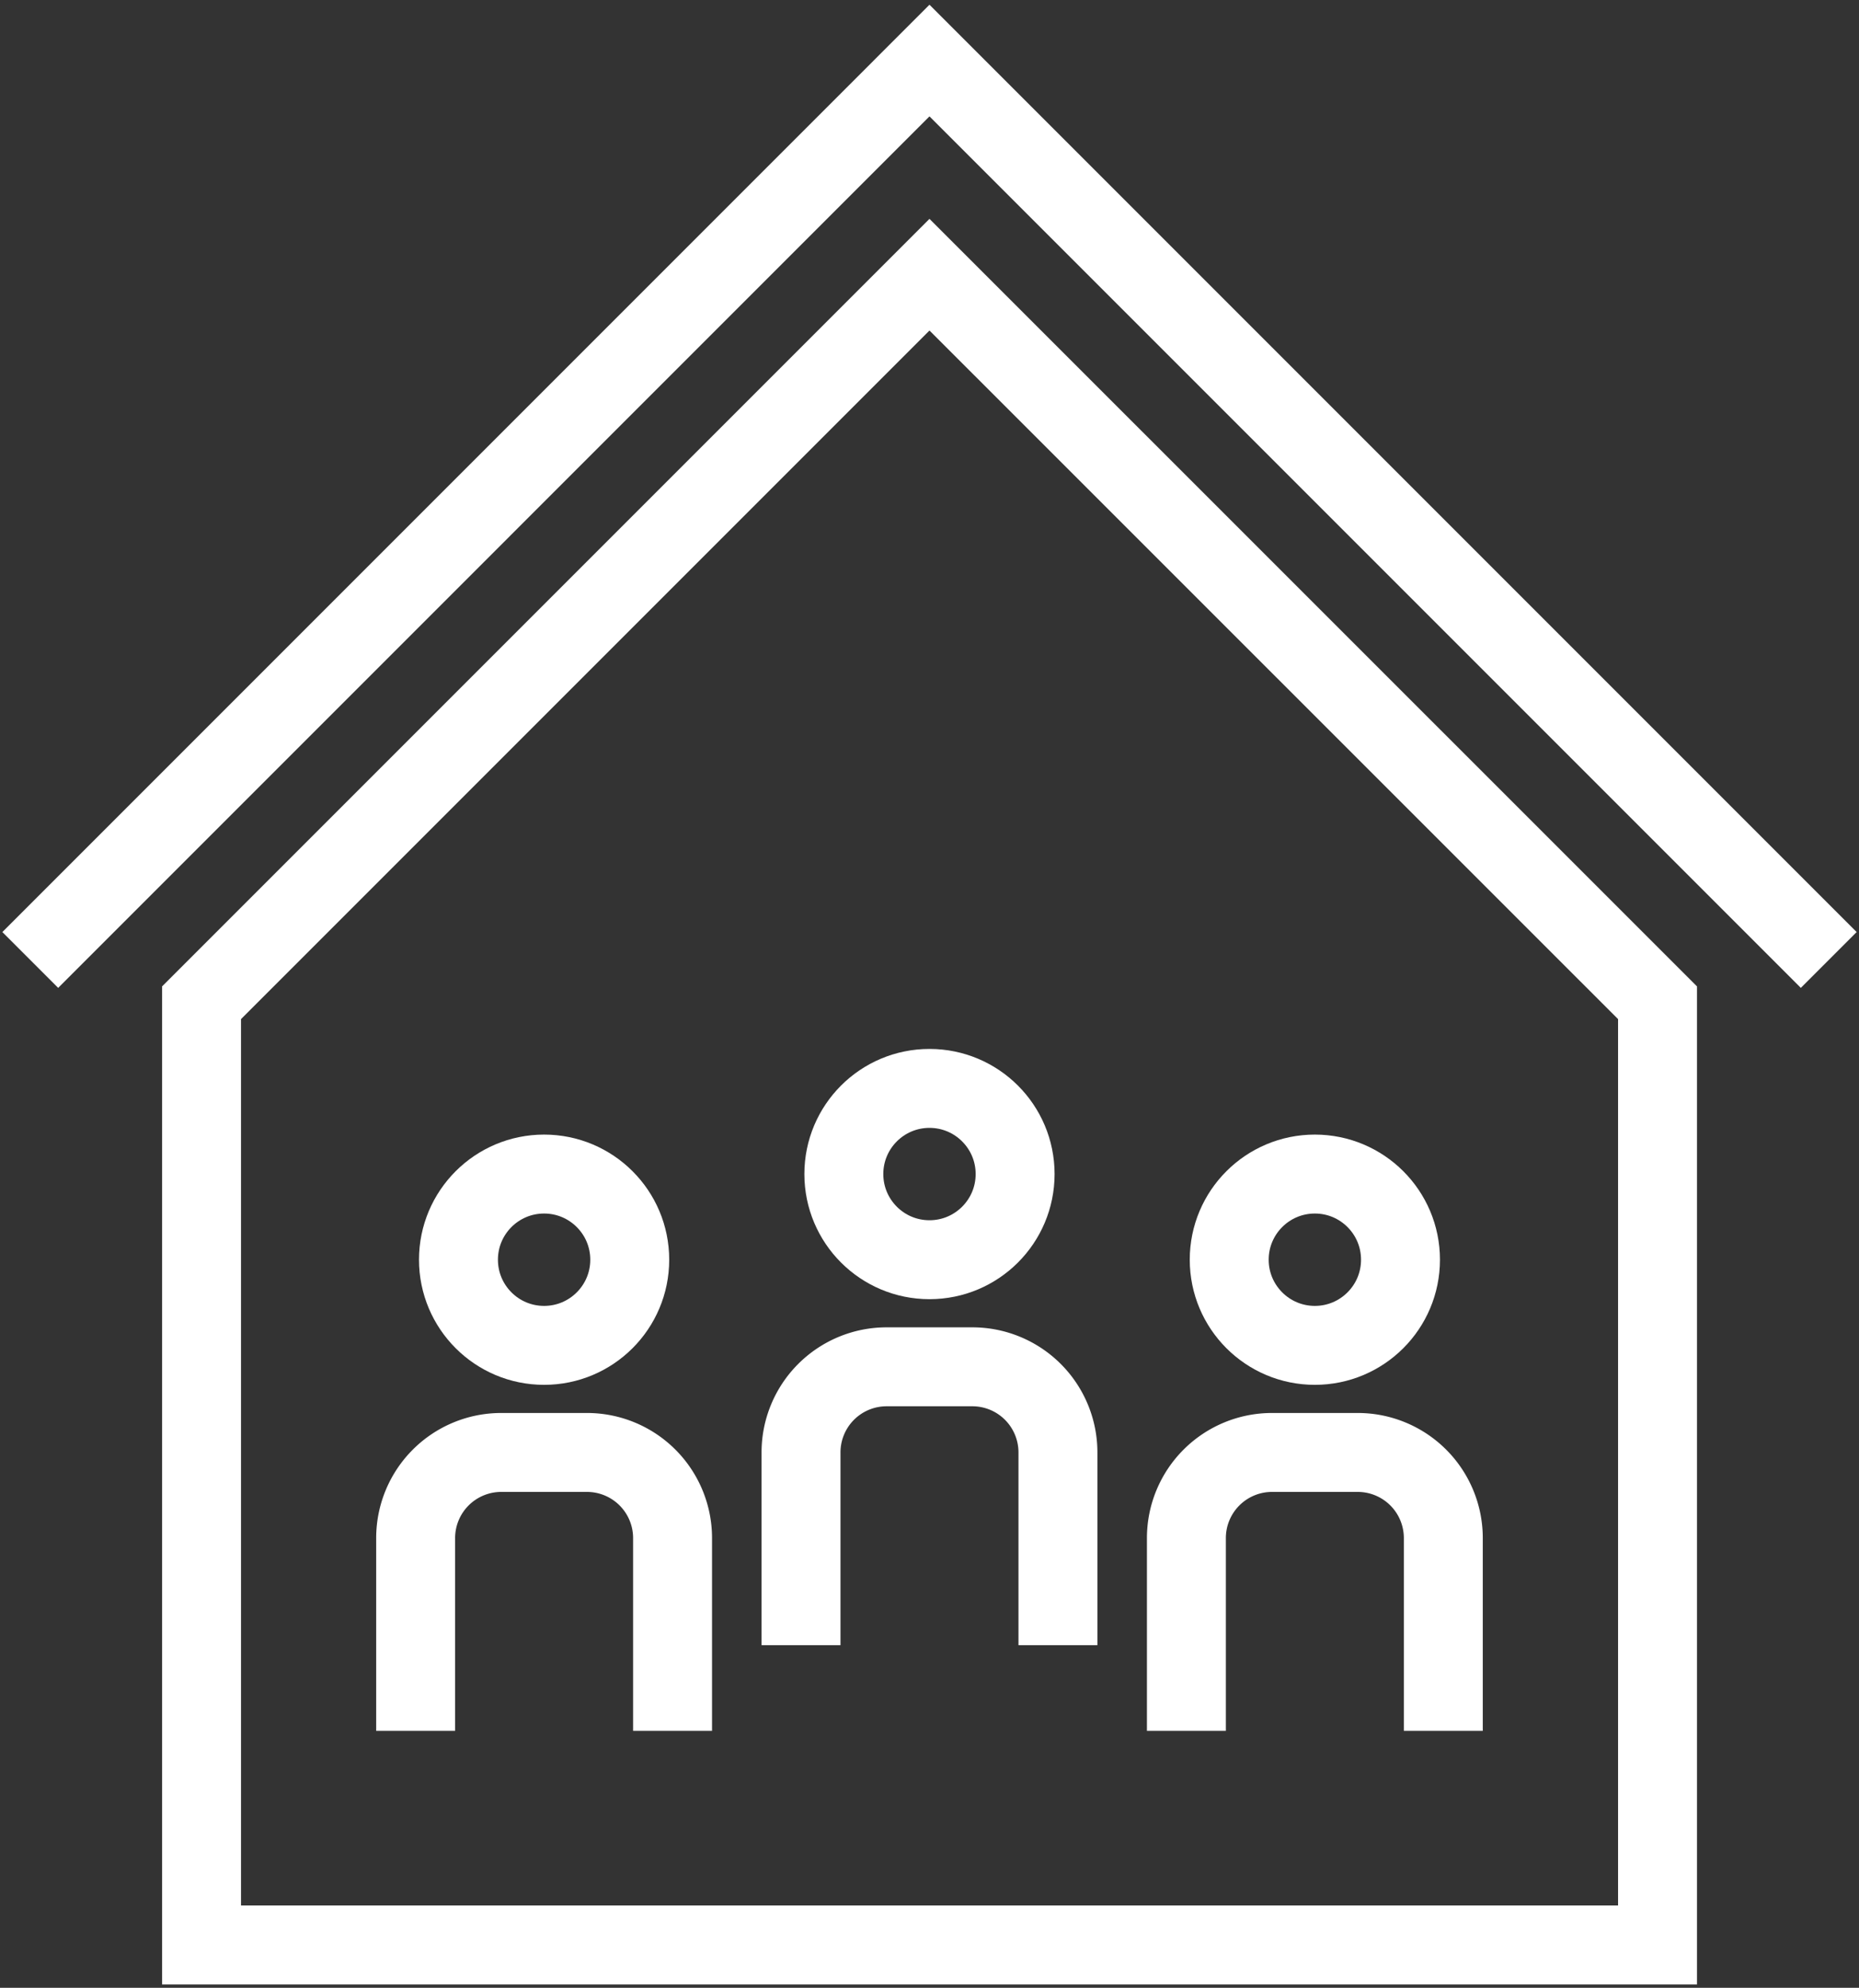
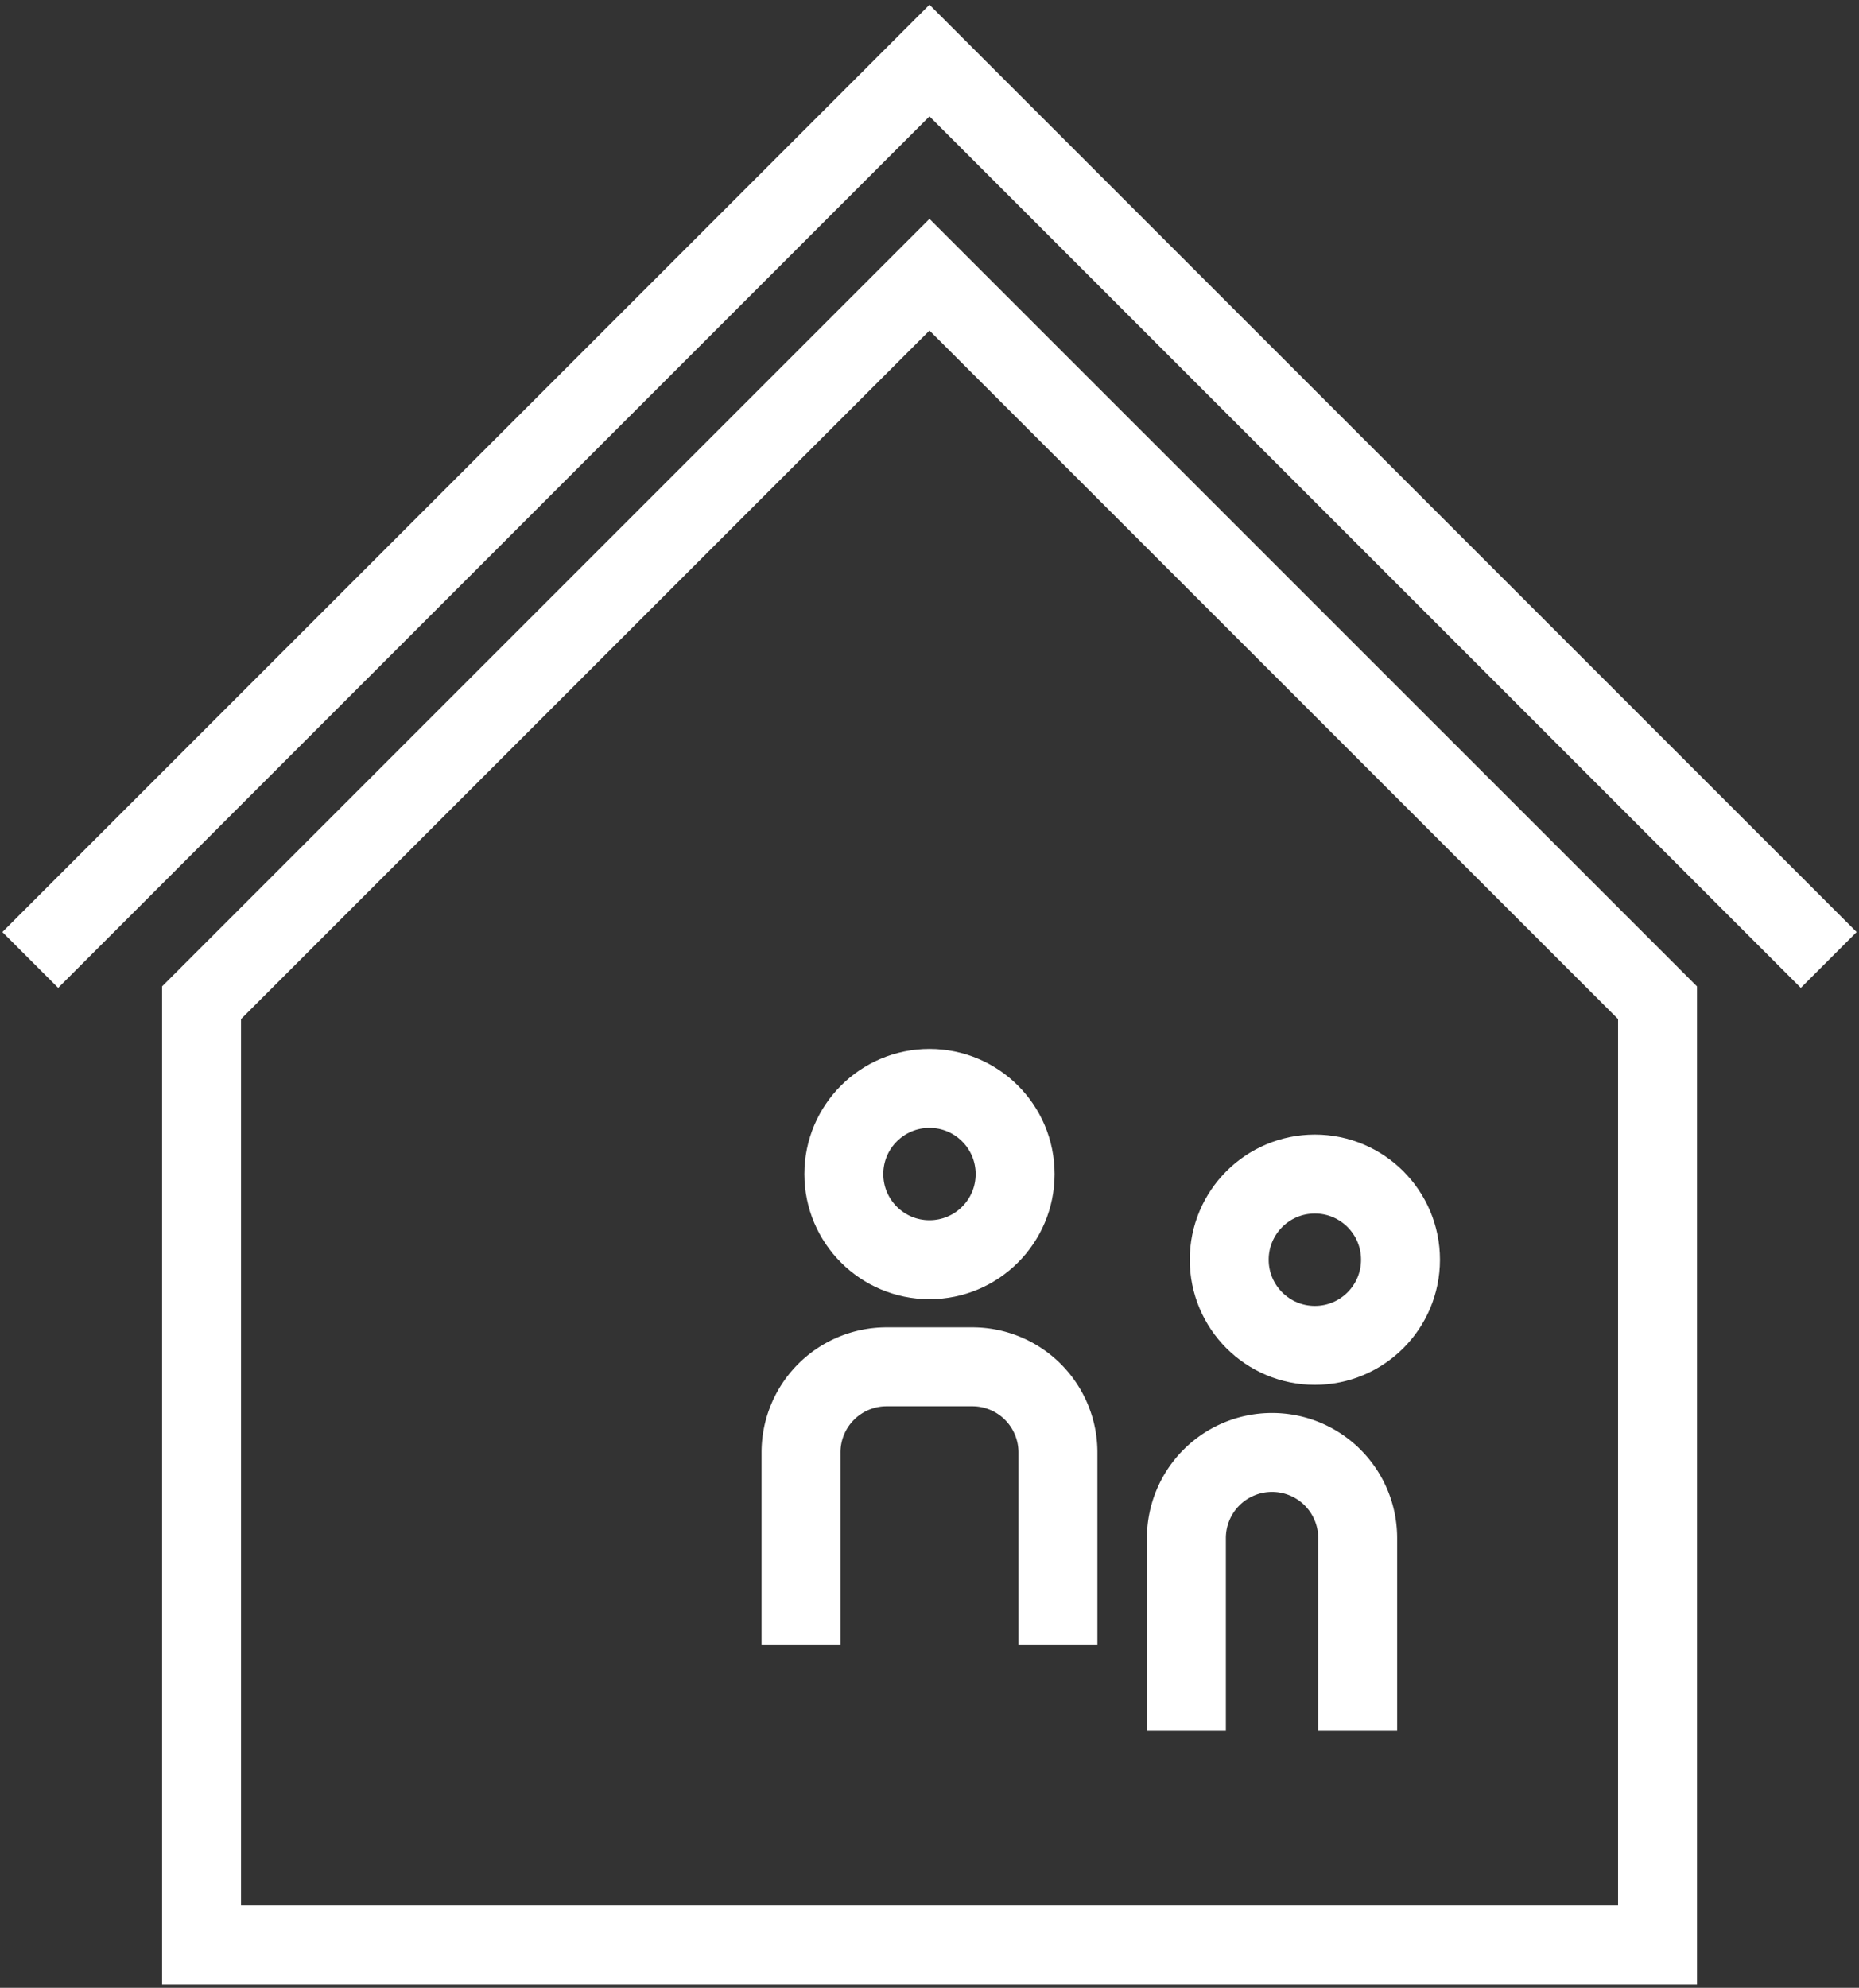
<svg xmlns="http://www.w3.org/2000/svg" id="Group_889" data-name="Group 889" width="47.105" height="50.36" viewBox="0 0 47.105 50.36">
  <rect x="0" y="0" width="47.105" height="50.36" fill="#333333" stroke="none" />
  <defs>
    <clipPath id="clip-path">
      <rect id="Rectangle_712" data-name="Rectangle 712" width="47.105" height="50.36" fill="none" stroke="#fff" stroke-width="1" />
    </clipPath>
  </defs>
  <g id="Group_888" data-name="Group 888" transform="translate(0 0)" clip-path="url(#clip-path)">
    <path id="Path_1188" data-name="Path 1188" d="M23.152,48.73H4.707V24.859L23.152,6.414,41.6,24.859V48.73H23.152" transform="translate(0.4 0.545)" fill="none" stroke="#fff" stroke-width="2" />
    <path id="Path_1189" data-name="Path 1189" d="M46.278,24.2,23.492,1.414.707,24.2" transform="translate(0.06 0.12)" fill="none" stroke="#fff" stroke-width="2" />
    <path id="Path_1190" data-name="Path 1190" d="M18.707,38.967V34.084a2.169,2.169,0,0,1,2.17-2.17h2.17a2.169,2.169,0,0,1,2.17,2.17v4.883" transform="translate(1.59 2.713)" fill="none" stroke="#fff" stroke-width="2" />
    <ellipse id="Ellipse_80" data-name="Ellipse 80" cx="2.17" cy="2.17" rx="2.17" ry="2.17" transform="translate(21.382 27.574)" fill="none" stroke="#fff" stroke-width="2" />
-     <path id="Path_1191" data-name="Path 1191" d="M9.707,40.967V36.084a2.169,2.169,0,0,1,2.17-2.17h2.17a2.169,2.169,0,0,1,2.17,2.17v4.883" transform="translate(0.825 2.883)" fill="none" stroke="#fff" stroke-width="2" />
-     <ellipse id="Ellipse_81" data-name="Ellipse 81" cx="2.17" cy="2.17" rx="2.17" ry="2.17" transform="translate(11.617 29.744)" fill="none" stroke="#fff" stroke-width="2" />
-     <path id="Path_1192" data-name="Path 1192" d="M27.707,40.967V36.084a2.169,2.169,0,0,1,2.17-2.17h2.17a2.169,2.169,0,0,1,2.17,2.17v4.883" transform="translate(2.355 2.883)" fill="none" stroke="#fff" stroke-width="2" />
+     <path id="Path_1192" data-name="Path 1192" d="M27.707,40.967V36.084a2.169,2.169,0,0,1,2.17-2.17a2.169,2.169,0,0,1,2.17,2.17v4.883" transform="translate(2.355 2.883)" fill="none" stroke="#fff" stroke-width="2" />
    <ellipse id="Ellipse_82" data-name="Ellipse 82" cx="2.17" cy="2.17" rx="2.17" ry="2.17" transform="translate(31.147 29.744)" fill="none" stroke="#fff" stroke-width="2" />
  </g>
</svg>